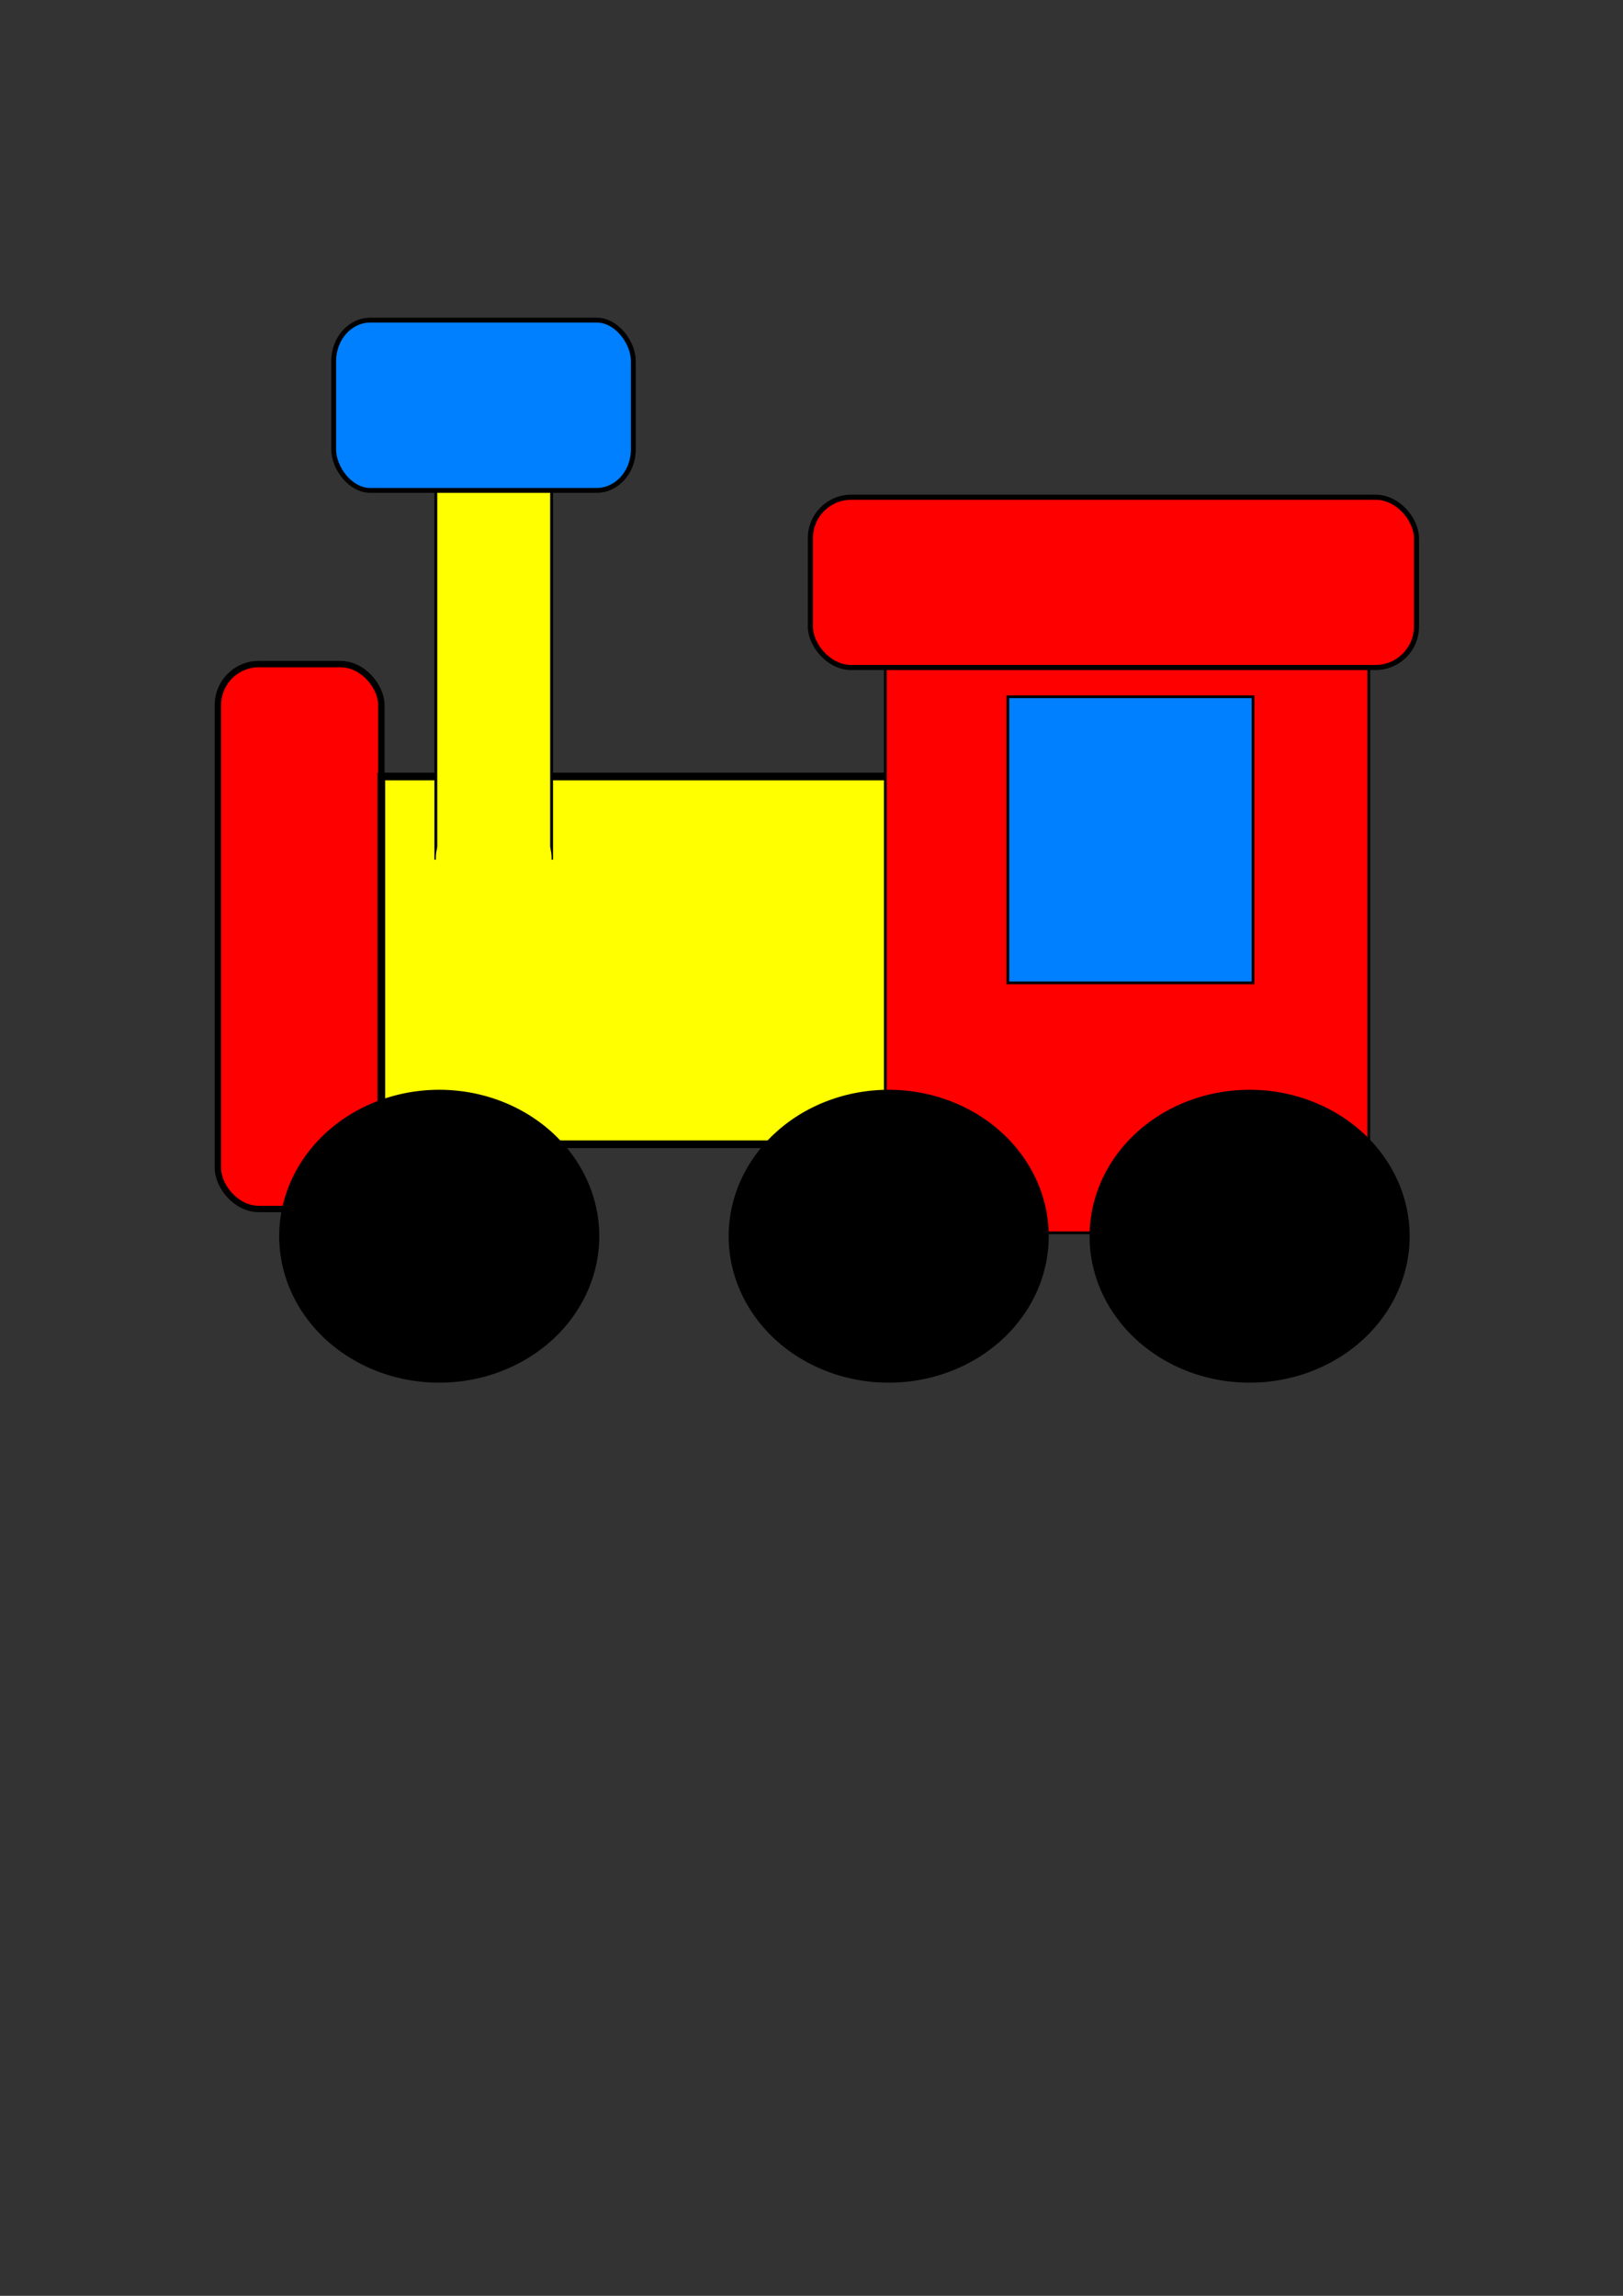
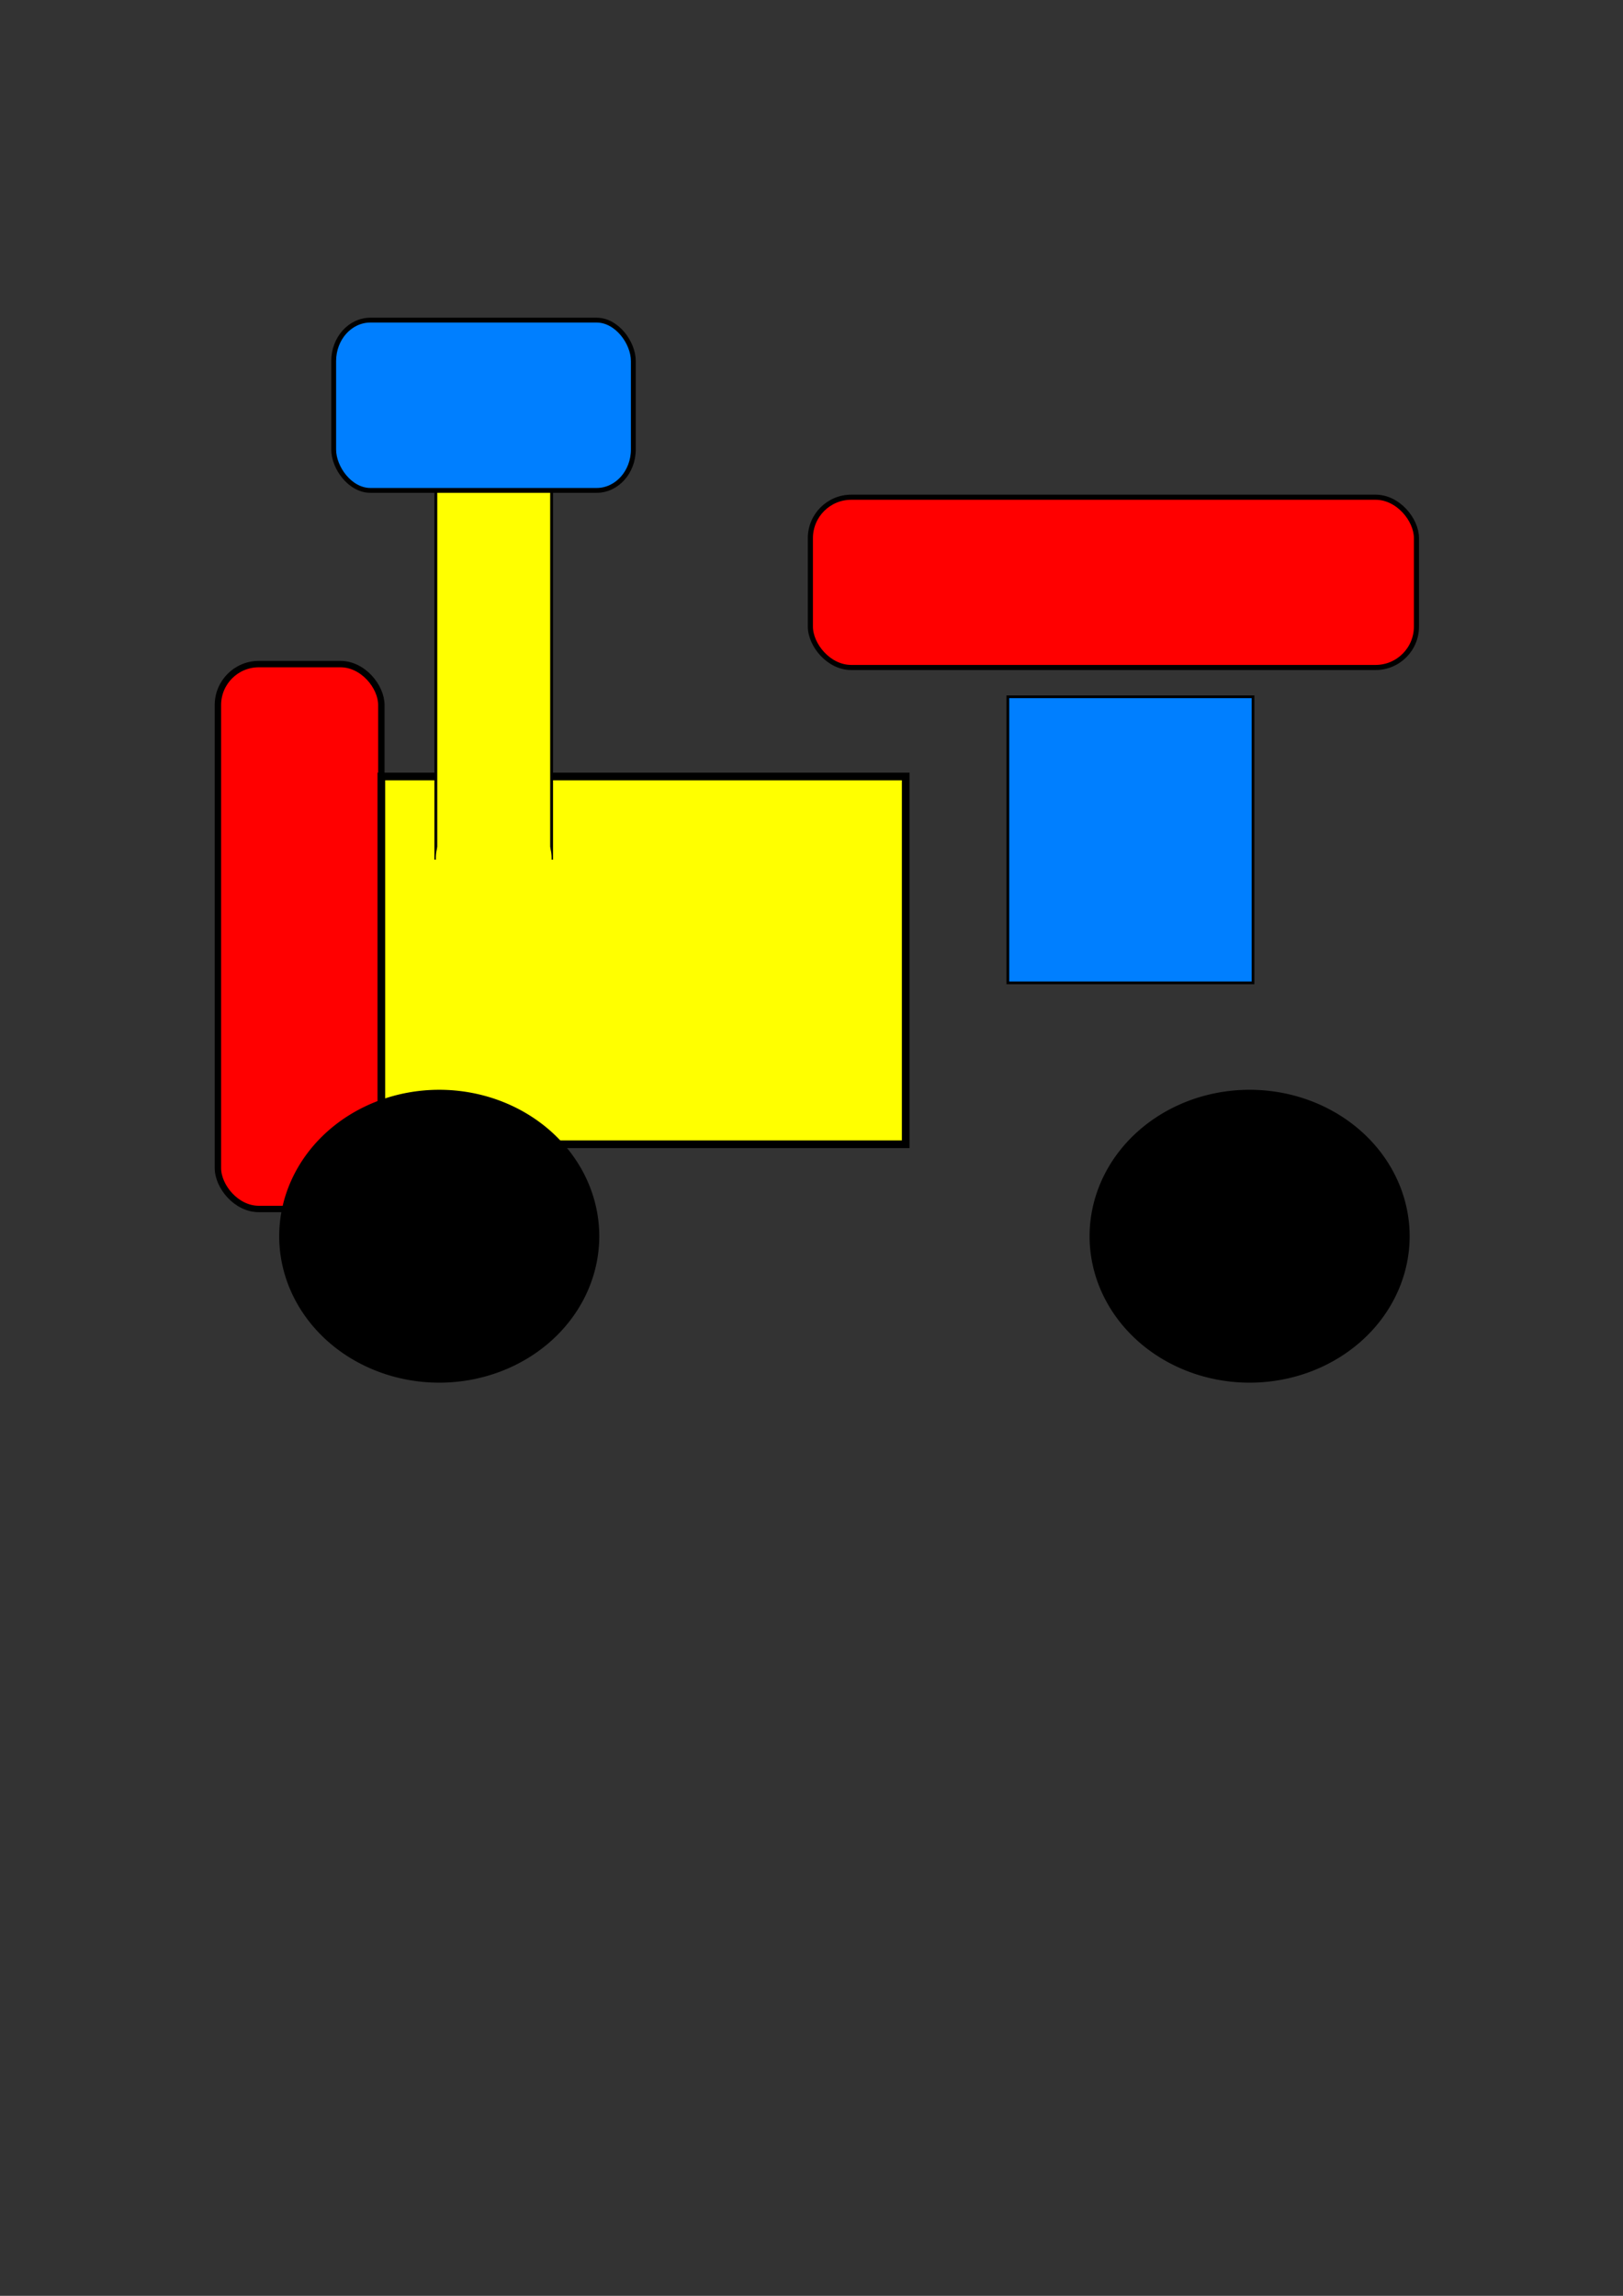
<svg xmlns="http://www.w3.org/2000/svg" width="793.701" height="1122.52">
  <rect width="100%" height="100%" fill="#333333" stroke="none" />
  <title>train2</title>
  <g>
    <title>Layer 1</title>
    <rect fill="#ff0000" fill-rule="evenodd" stroke-width="3.125" stroke="#000000" y="324.7" x="106.568" width="79.926" ry="20" rx="20" id="rect551" height="266.421" />
    <rect fill="#ffff00" fill-rule="evenodd" stroke-width="3.75" stroke="#000000" y="379.65" x="186.495" width="256.43" id="rect552" height="179.834" />
-     <rect fill="#ff0000" fill-rule="evenodd" stroke-width="1pt" stroke="#000000" y="319.705" x="432.934" width="236.449" id="rect553" height="283.072" />
    <rect fill="#ffff00" fill-rule="evenodd" stroke="#000000" stroke-width="1.398" y="236.448" x="213.137" width="56.614" id="rect554" height="183.164" />
    <rect fill="#007fff" fill-rule="evenodd" stroke="#000000" stroke-width="2.369" y="156.522" x="163.183" width="146.531" ry="20" rx="17.959" id="rect557" height="83.256" />
    <path fill-rule="evenodd" fill="#000000" stroke-width="1pt" id="path558" d="m293.062,604.443a78.261,71.601 0 1 0 -156.522,0a78.261,71.601 0 1 0 156.522,0l-78.261,0l78.261,0z" />
-     <path fill-rule="evenodd" fill="#000000" stroke-width="1pt" id="path563" d="m512.86,604.443a78.261,71.601 0 1 0 -156.522,0a78.261,71.601 0 1 0 156.522,0l-78.261,0l78.261,0z" />
    <path fill-rule="evenodd" fill="#000000" stroke-width="1pt" id="path564" d="m689.363,604.443a78.261,71.601 0 1 0 -156.522,0a78.261,71.601 0 1 0 156.522,0l-78.261,0l78.261,0z" />
    <rect fill="#ff0000" fill-rule="evenodd" stroke-width="2.5" stroke="#000000" y="243.109" x="396.301" width="296.393" ry="20" rx="20" id="rect565" height="83.257" />
    <rect fill="#007fff" fill-rule="evenodd" stroke-width="1pt" stroke="#000000" y="340.686" x="492.878" width="119.889" id="rect566" height="139.871" />
    <path fill-rule="evenodd" fill="#ffff00" stroke-width="1pt" id="path589" d="m269.751,419.612a28.307,23.312 0 1 0 -56.614,0a28.307,23.312 0 1 0 56.614,0l-28.308,0l28.308,0z" />
  </g>
</svg>